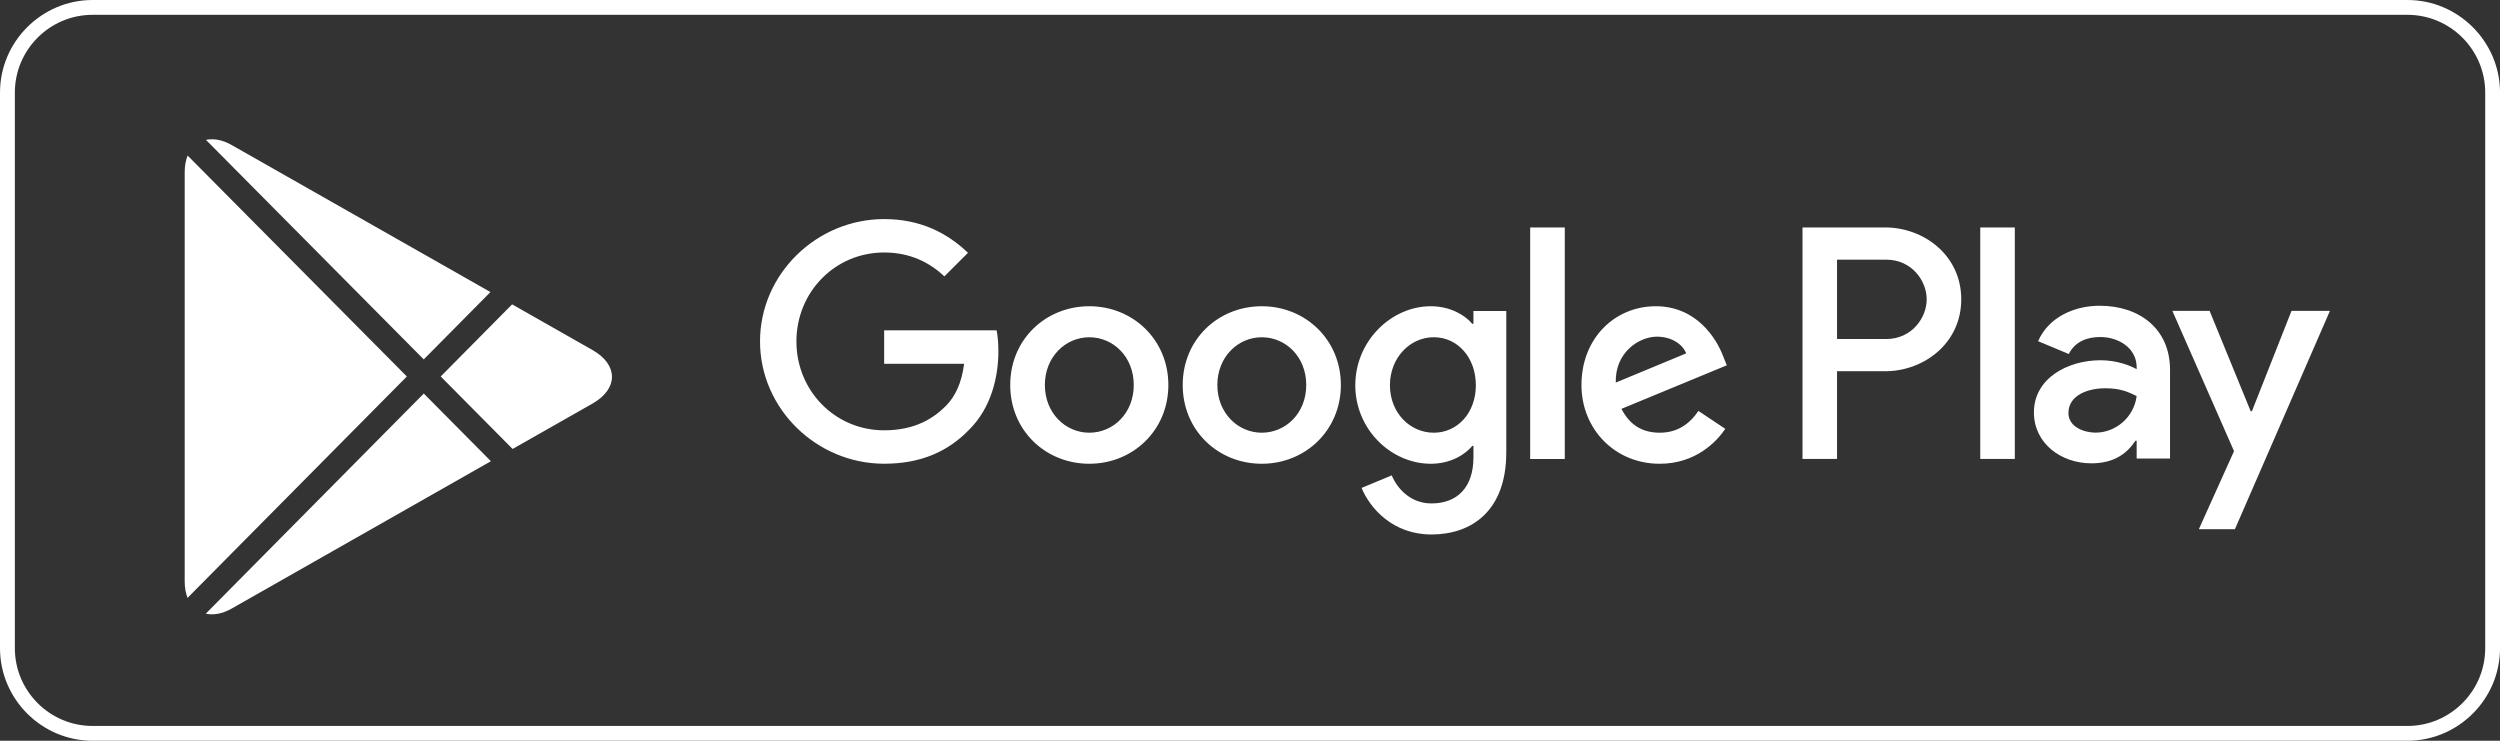
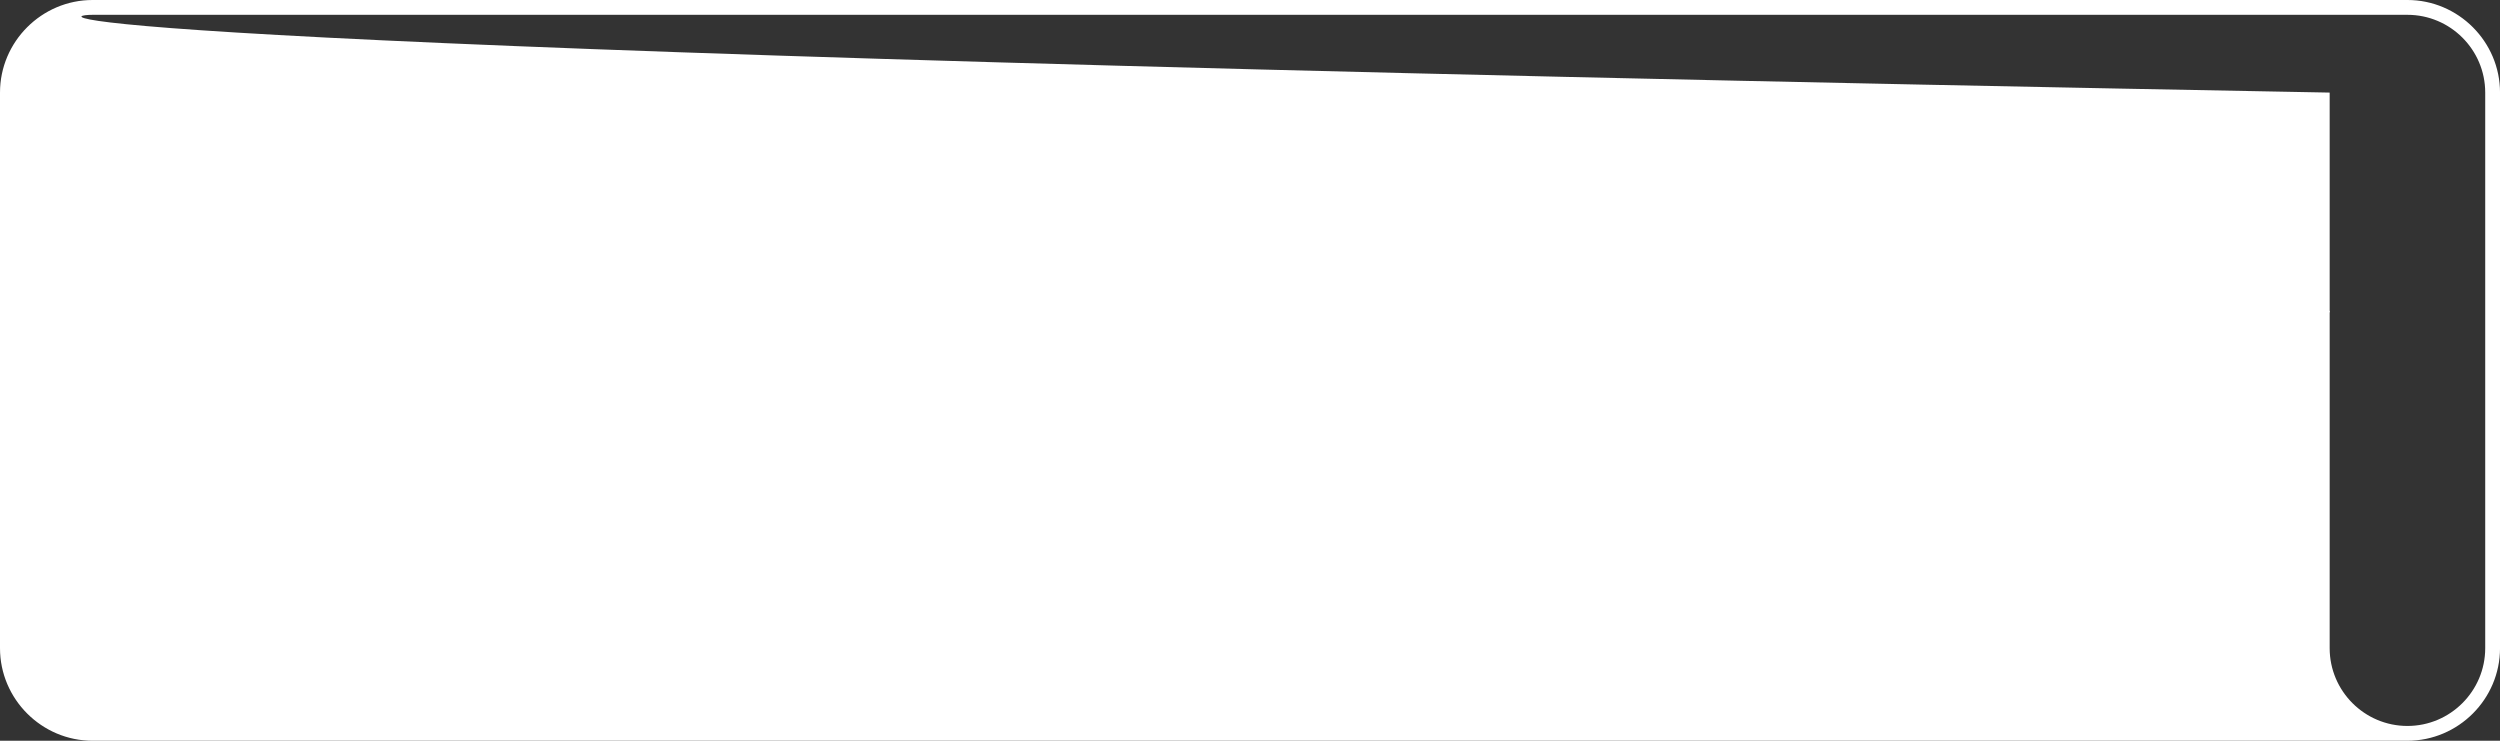
<svg xmlns="http://www.w3.org/2000/svg" id="White_version" data-name="White version" viewBox="0 0 1410.59 417.95">
  <rect x="0" y="0" width="1410.59" height="417.95" fill="#333333" stroke="none" />
-   <path d="M1358.36,8.36c24.19,0,43.89,19.68,43.89,43.88V365.72c0,24.19-19.7,43.89-43.89,43.89H52.26c-24.2,0-43.88-19.7-43.88-43.89V52.24C8.38,28.04,28.06,8.36,52.26,8.36H1358.36m0-8.36H52.26C23.51,0,0,23.51,0,52.24V365.72c0,28.73,23.51,52.24,52.26,52.24H1358.36c28.73,0,52.24-23.51,52.24-52.24V52.24c0-28.73-23.51-52.24-52.24-52.24" fill="#fff" />
+   <path d="M1358.36,8.36c24.19,0,43.89,19.68,43.89,43.88V365.72c0,24.19-19.7,43.89-43.89,43.89c-24.2,0-43.88-19.7-43.88-43.89V52.24C8.38,28.04,28.06,8.36,52.26,8.36H1358.36m0-8.36H52.26C23.51,0,0,23.51,0,52.24V365.72c0,28.73,23.51,52.24,52.26,52.24H1358.36c28.73,0,52.24-23.51,52.24-52.24V52.24c0-28.73-23.51-52.24-52.24-52.24" fill="#fff" />
  <path d="M711.95,172.79c-24.58,0-44.62,18.68-44.62,44.43s20.03,44.45,44.62,44.45,44.62-18.87,44.62-44.45-20.03-44.43-44.62-44.43m0,71.36c-13.47,0-25.08-11.1-25.08-26.93s11.62-26.93,25.08-26.93,25.08,10.95,25.08,26.93-11.62,26.93-25.08,26.93m-97.32-71.36c-24.58,0-44.62,18.68-44.62,44.43s20.03,44.45,44.62,44.45,44.6-18.87,44.6-44.45-20.02-44.43-44.6-44.43m0,71.36c-13.47,0-25.08-11.1-25.08-26.93s11.62-26.93,25.08-26.93,25.08,10.95,25.08,26.93-11.62,26.93-25.08,26.93m-115.76-57.73v18.85h45.12c-1.35,10.6-4.88,18.35-10.27,23.73-6.57,6.59-16.83,13.8-34.85,13.8-27.78,0-49.5-22.38-49.5-50.17s21.72-50.17,49.5-50.17c14.98,0,25.92,5.9,34,13.48l13.3-13.3c-11.28-10.78-26.25-19.02-47.3-19.02-38.05,0-70.03,30.96-70.03,69s31.98,69.03,70.03,69.03c20.53,0,36.02-6.75,48.13-19.37,12.47-12.45,16.33-29.95,16.33-44.1,0-4.37-.33-8.42-1-11.78h-63.47Zm473.41,14.63c-3.7-9.93-14.96-28.26-38.03-28.26s-41.93,18.02-41.93,44.43c0,24.92,18.87,44.45,44.12,44.45,20.37,0,32.15-12.47,37.03-19.7l-15.15-10.1c-5.05,7.42-11.95,12.28-21.88,12.28s-17-4.55-21.55-13.47l59.43-24.56-2.03-5.07Zm-60.6,14.82c-.5-17.17,13.3-25.92,23.23-25.92,7.75,0,14.32,3.88,16.5,9.43l-39.73,16.48Zm-48.3,43.1h19.53V128.34h-19.53v130.63Zm-32-76.27h-.67c-4.38-5.2-12.8-9.91-23.4-9.91-22.22,0-42.6,19.53-42.6,44.6s20.38,44.28,42.6,44.28c10.6,0,19.02-4.72,23.4-10.1h.67v6.4c0,16.98-9.08,26.08-23.73,26.08-11.95,0-19.37-8.58-22.38-15.83l-17.02,7.08c4.9,11.78,17.85,26.27,39.4,26.27,22.9,0,42.25-13.48,42.25-46.3v-79.78h-18.52v7.21Zm-22.38,61.45c-13.47,0-24.75-11.28-24.75-26.77s11.28-27.1,24.75-27.1,23.73,11.45,23.73,27.1-10.43,26.77-23.73,26.77m254.75-115.8h-46.71v130.61h19.48v-49.5h27.23c21.6,0,42.86-15.63,42.86-40.57s-21.25-40.55-42.86-40.55m.5,62.95h-27.73v-44.78h27.73c14.58,0,22.86,12.06,22.86,22.38s-8.29,22.4-22.86,22.4m120.51-18.78c-14.13,0-28.75,6.23-34.79,20l17.31,7.23c3.68-7.23,10.58-9.58,17.81-9.58,10.08,0,20.33,6.07,20.49,16.81v1.35c-3.53-2.02-11.1-5.05-20.35-5.05-18.65,0-37.62,10.25-37.62,29.41,0,17.48,15.28,28.75,32.43,28.75,13.11,0,20.33-5.88,24.86-12.76h.68v10.06h18.83v-50.07c0-23.18-17.31-36.14-39.66-36.14m-2.37,71.59c-6.38,0-15.3-3.16-15.3-11.08,0-10.08,11.1-13.95,20.68-13.95,8.56,0,12.6,1.87,17.81,4.37-1.52,12.12-11.93,20.66-23.2,20.66m110.58-68.7l-22.35,56.62h-.68l-23.18-56.62h-21.01l34.79,79.13-19.85,44.04h20.35l53.61-123.18h-21.68Zm-175.62,83.55h19.5V128.34h-19.5v130.63Z" fill="#fff" />
  <g>
-     <path d="M239.1,202.78l37.62-37.99L130.74,81.85c-5.42-3.07-10.34-3.79-14.52-2.92l122.88,123.86Z" fill="#fff" />
    <path d="M105.86,87.77c-1.04,2.66-1.65,5.77-1.65,9.38v230.89c0,3.61,.59,6.68,1.61,9.3l123.73-124.91L105.86,87.77Z" fill="#fff" />
-     <path d="M239.1,222.06l-122.99,124.19c4.2,.92,9.16,.22,14.63-2.89l146.24-83.13-37.88-38.18Z" fill="#fff" />
    <path d="M334.34,197.53l-45.39-25.8-40.29,40.69,40.57,40.9,45.12-25.64c14.59-8.29,14.59-21.86,0-30.15" fill="#fff" />
  </g>
</svg>